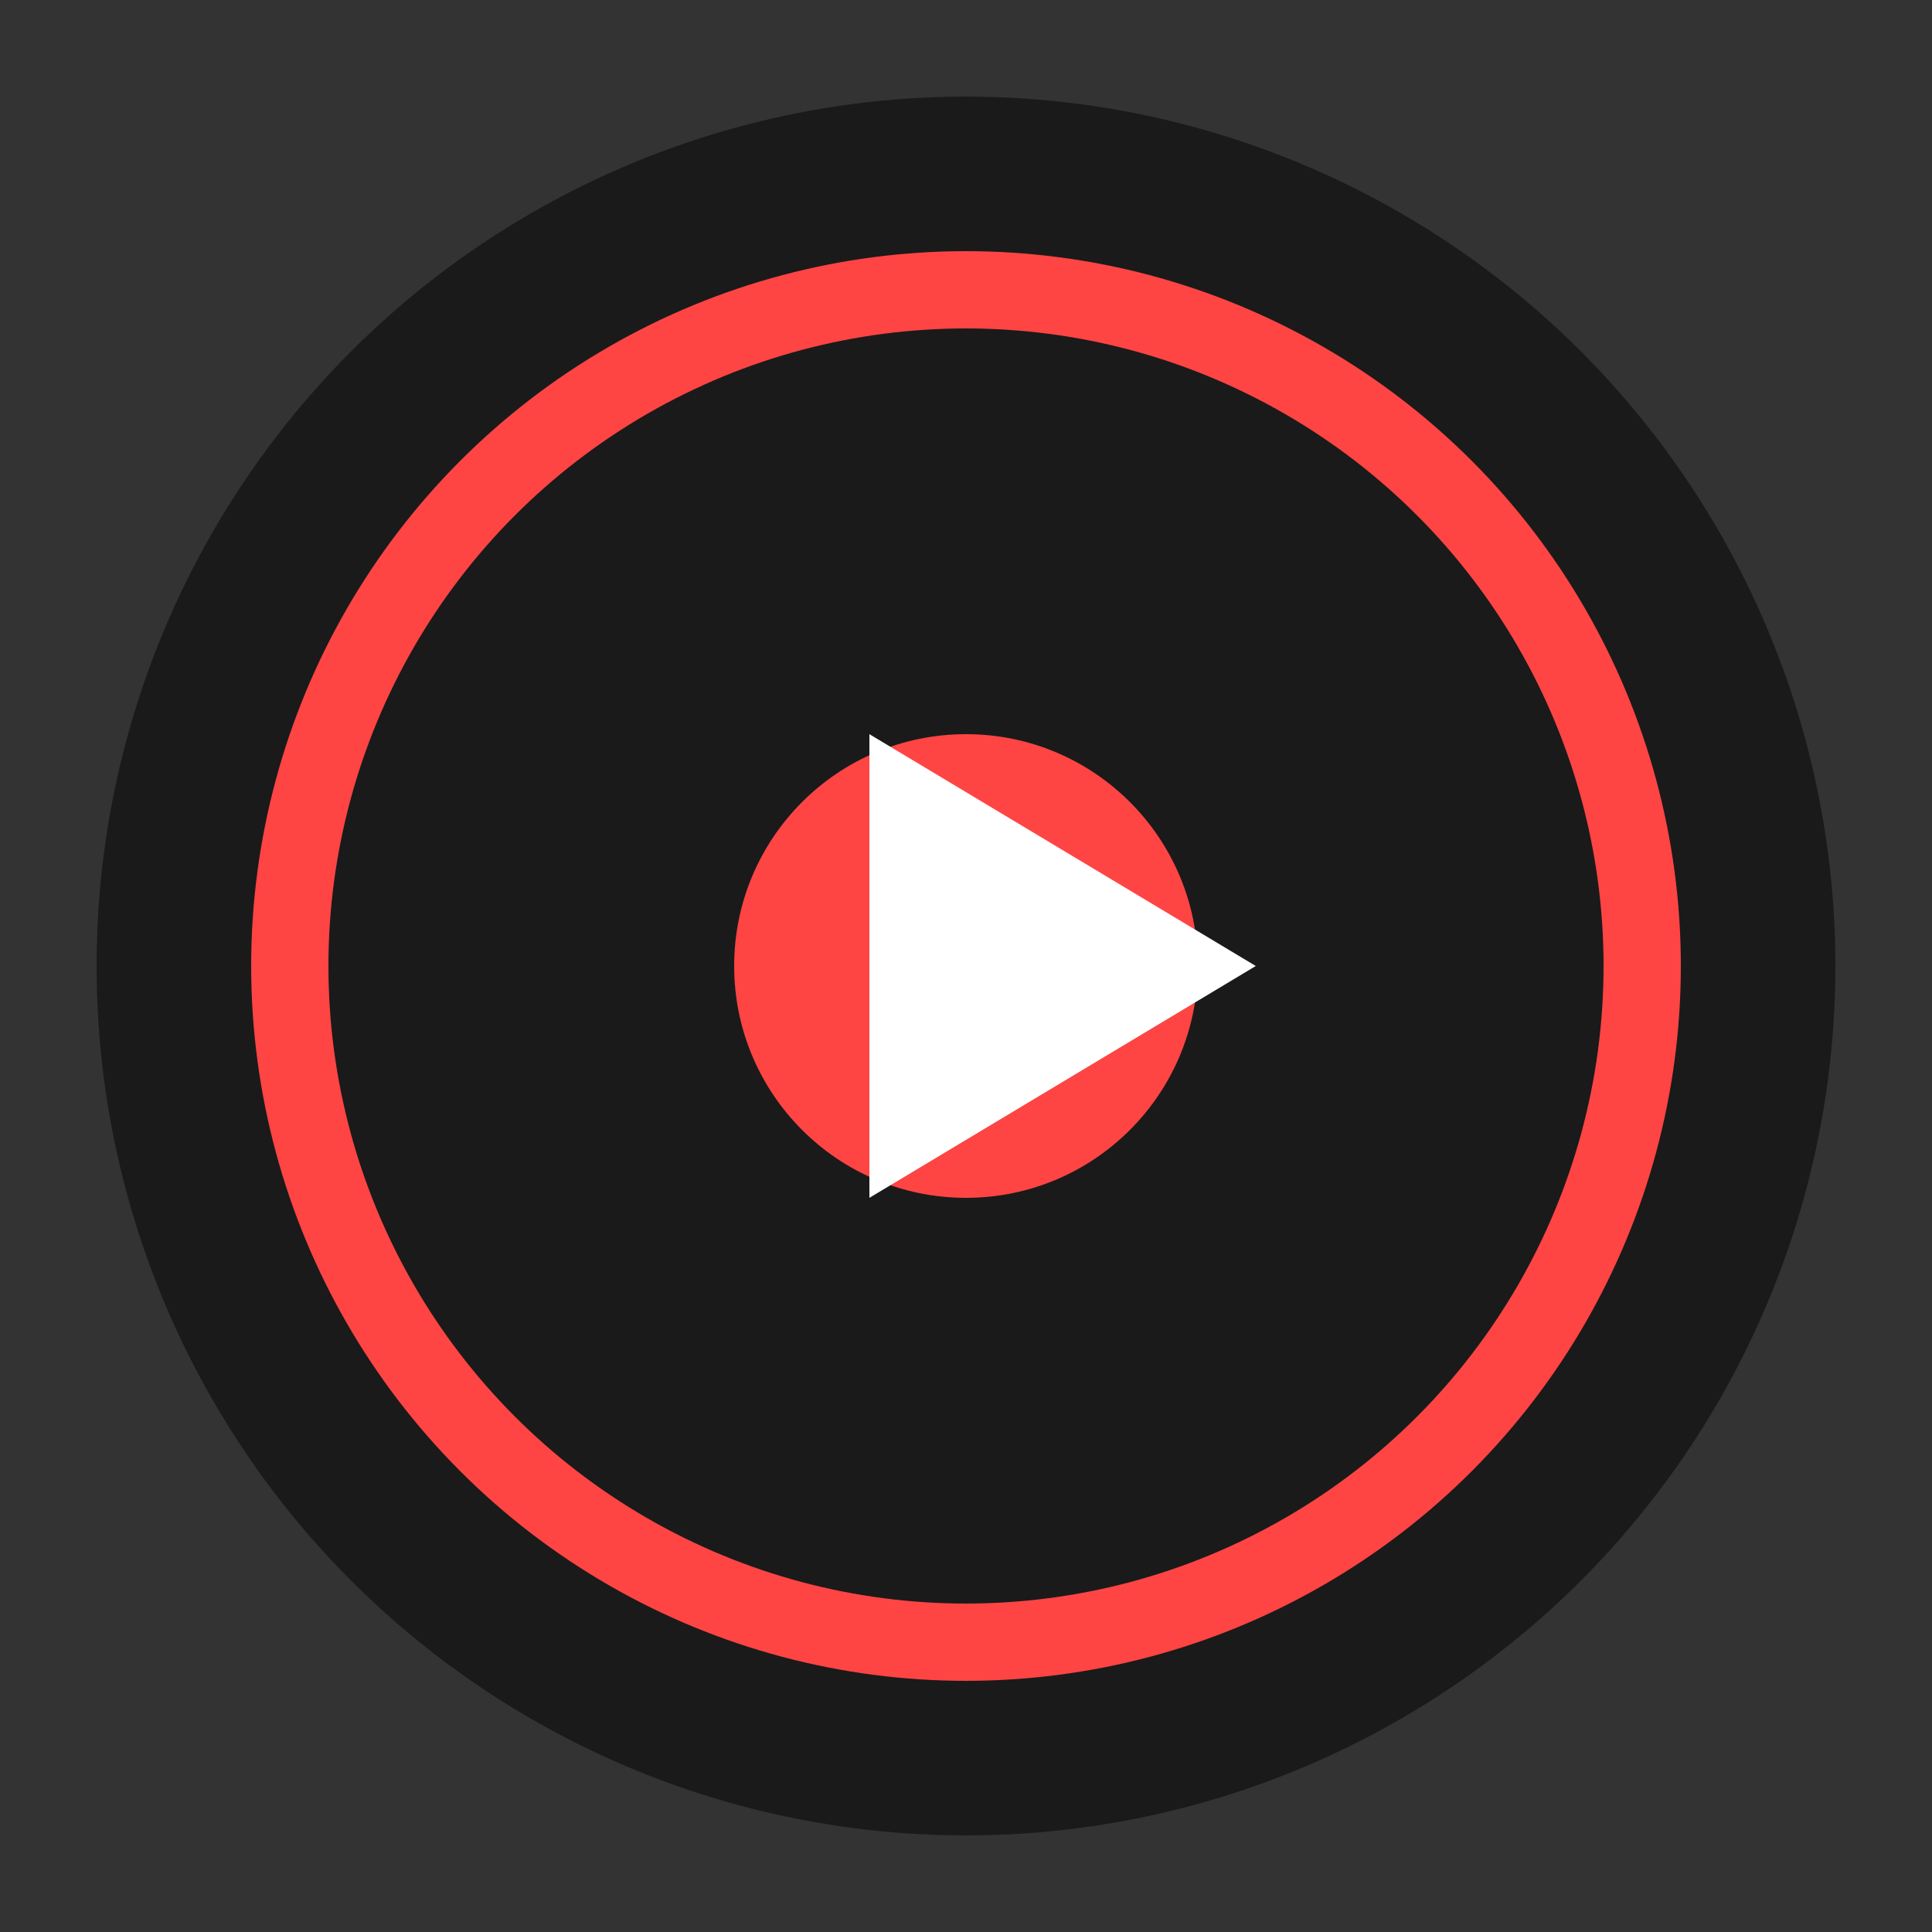
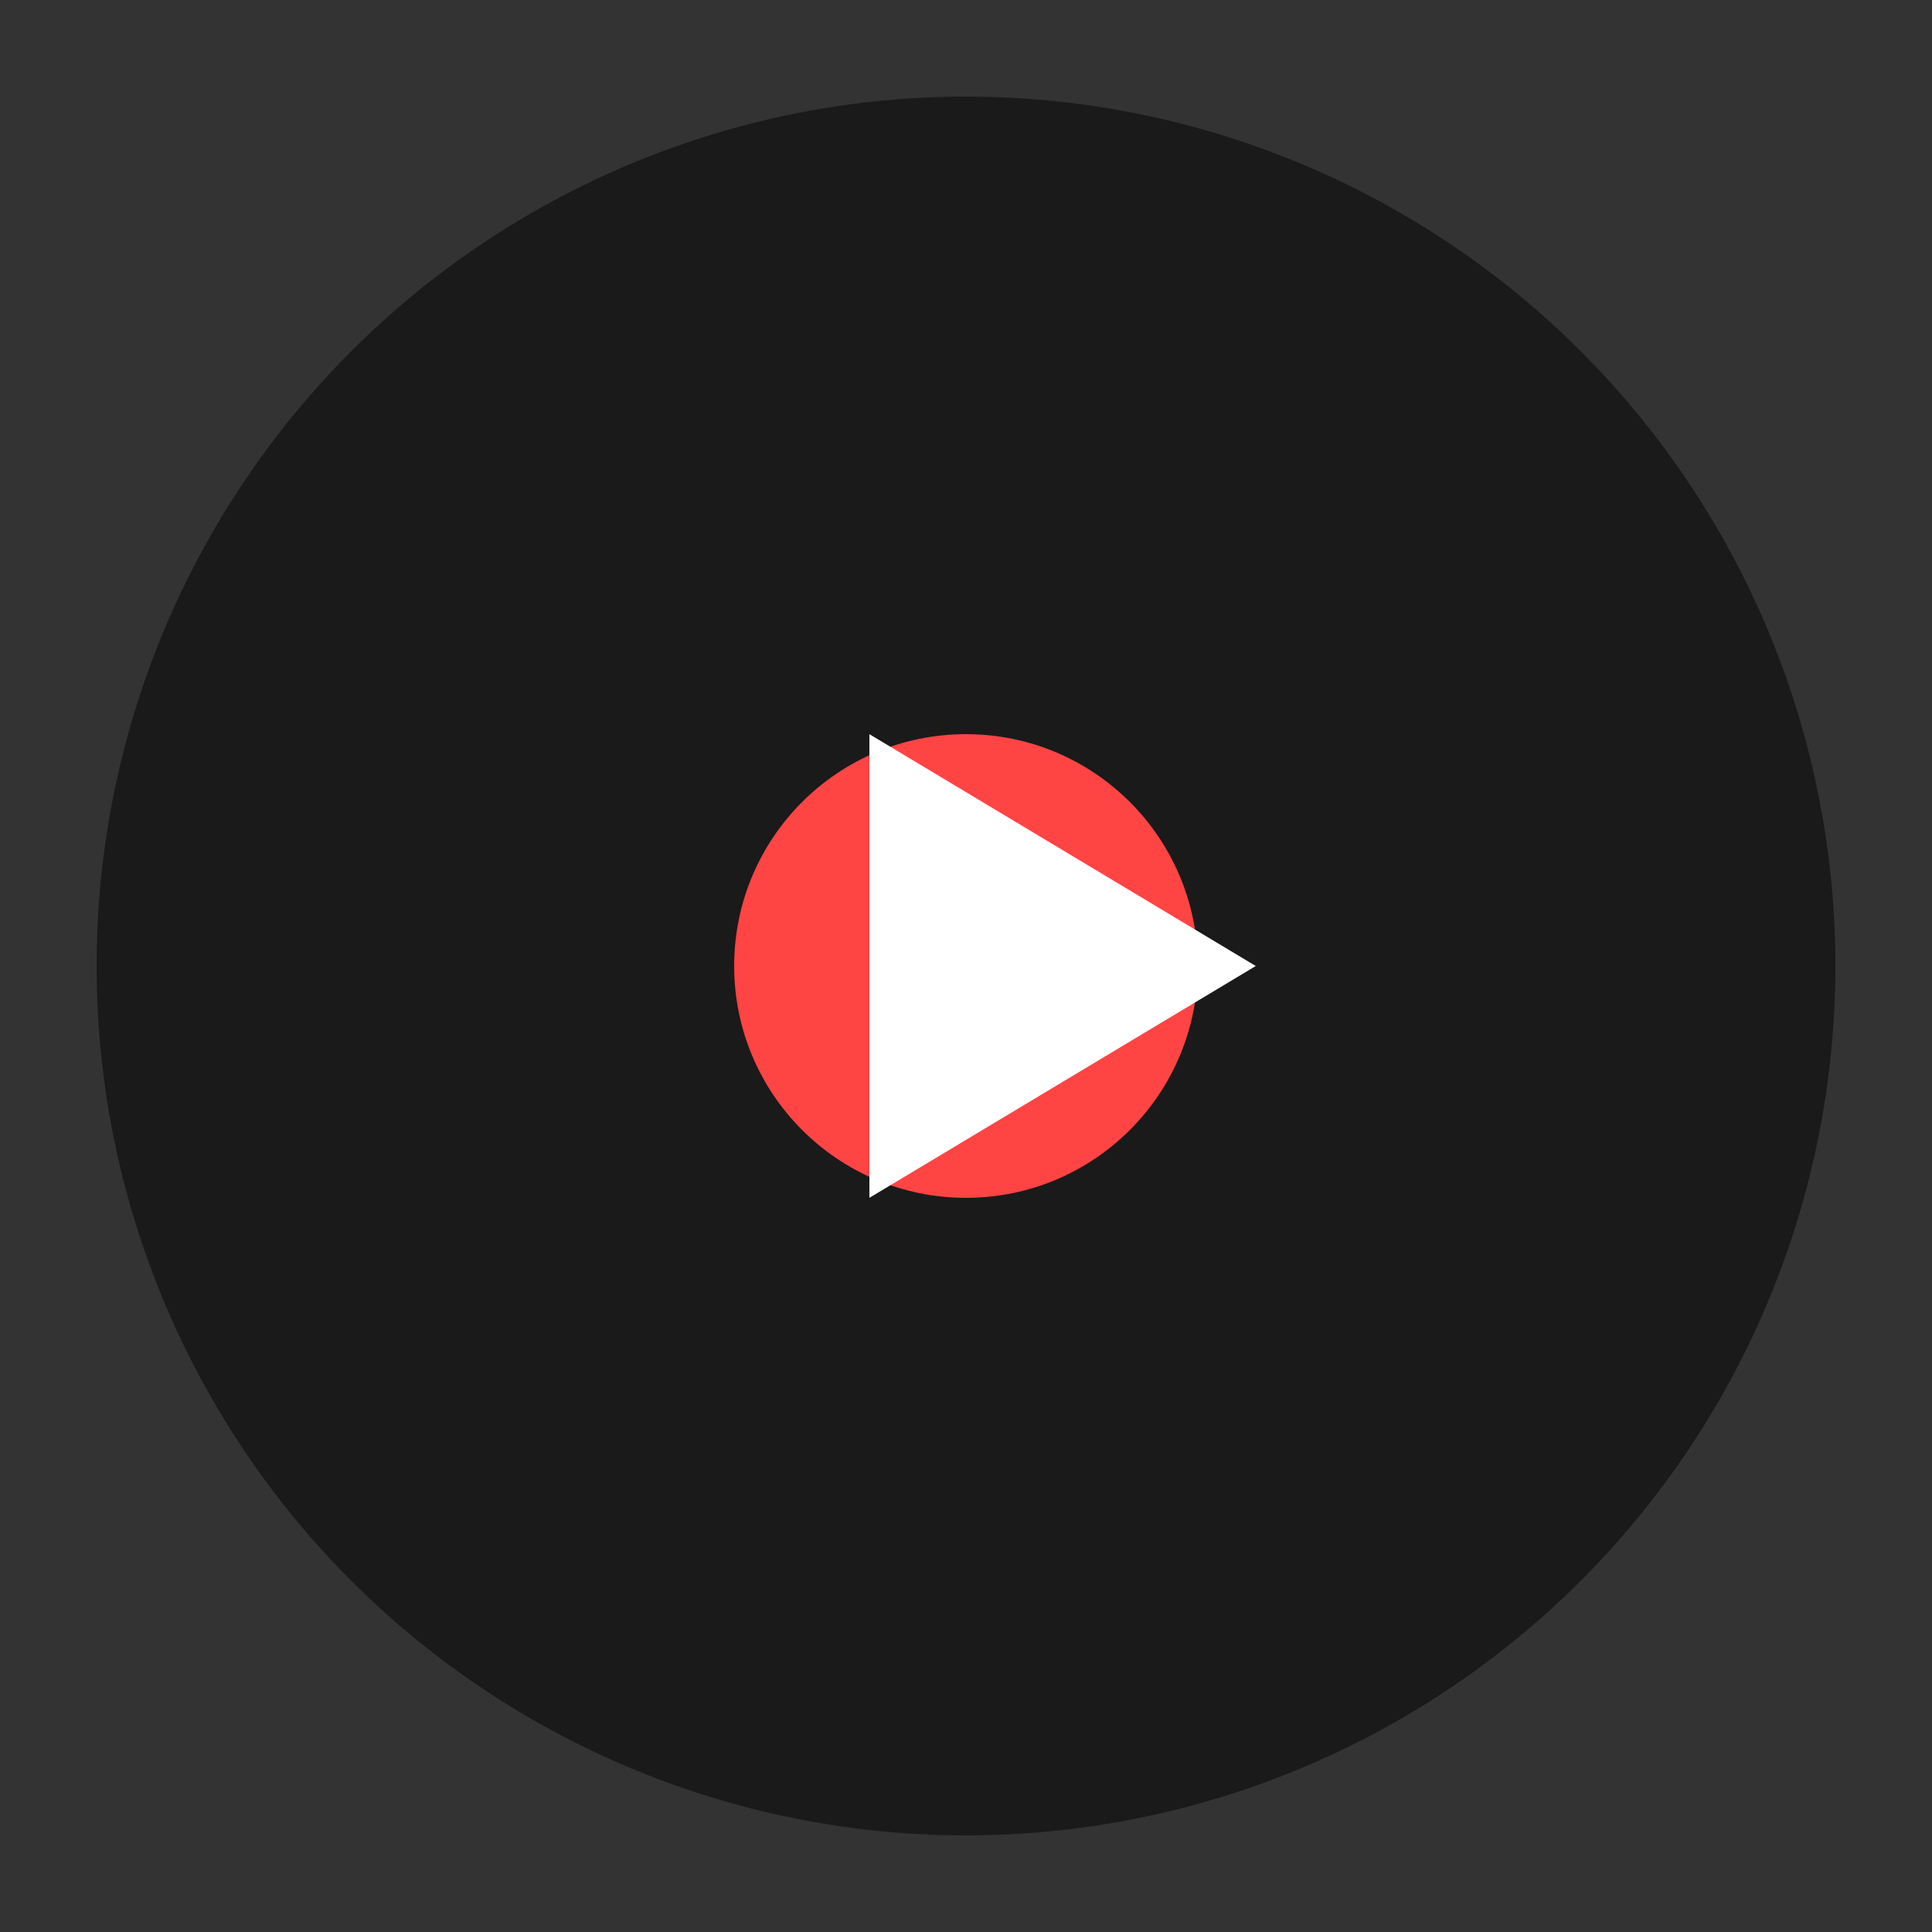
<svg xmlns="http://www.w3.org/2000/svg" viewBox="0 0 100 100">
  <rect x="0" y="0" width="100" height="100" fill="#333333" stroke="none" />
  <circle cx="50" cy="50" r="45" fill="#1a1a1a" />
-   <circle cx="50" cy="50" r="35" fill="none" stroke="#ff4444" stroke-width="4" />
  <circle cx="50" cy="50" r="12" fill="#ff4444" />
  <polygon points="45,38 65,50 45,62" fill="#fff" />
</svg>